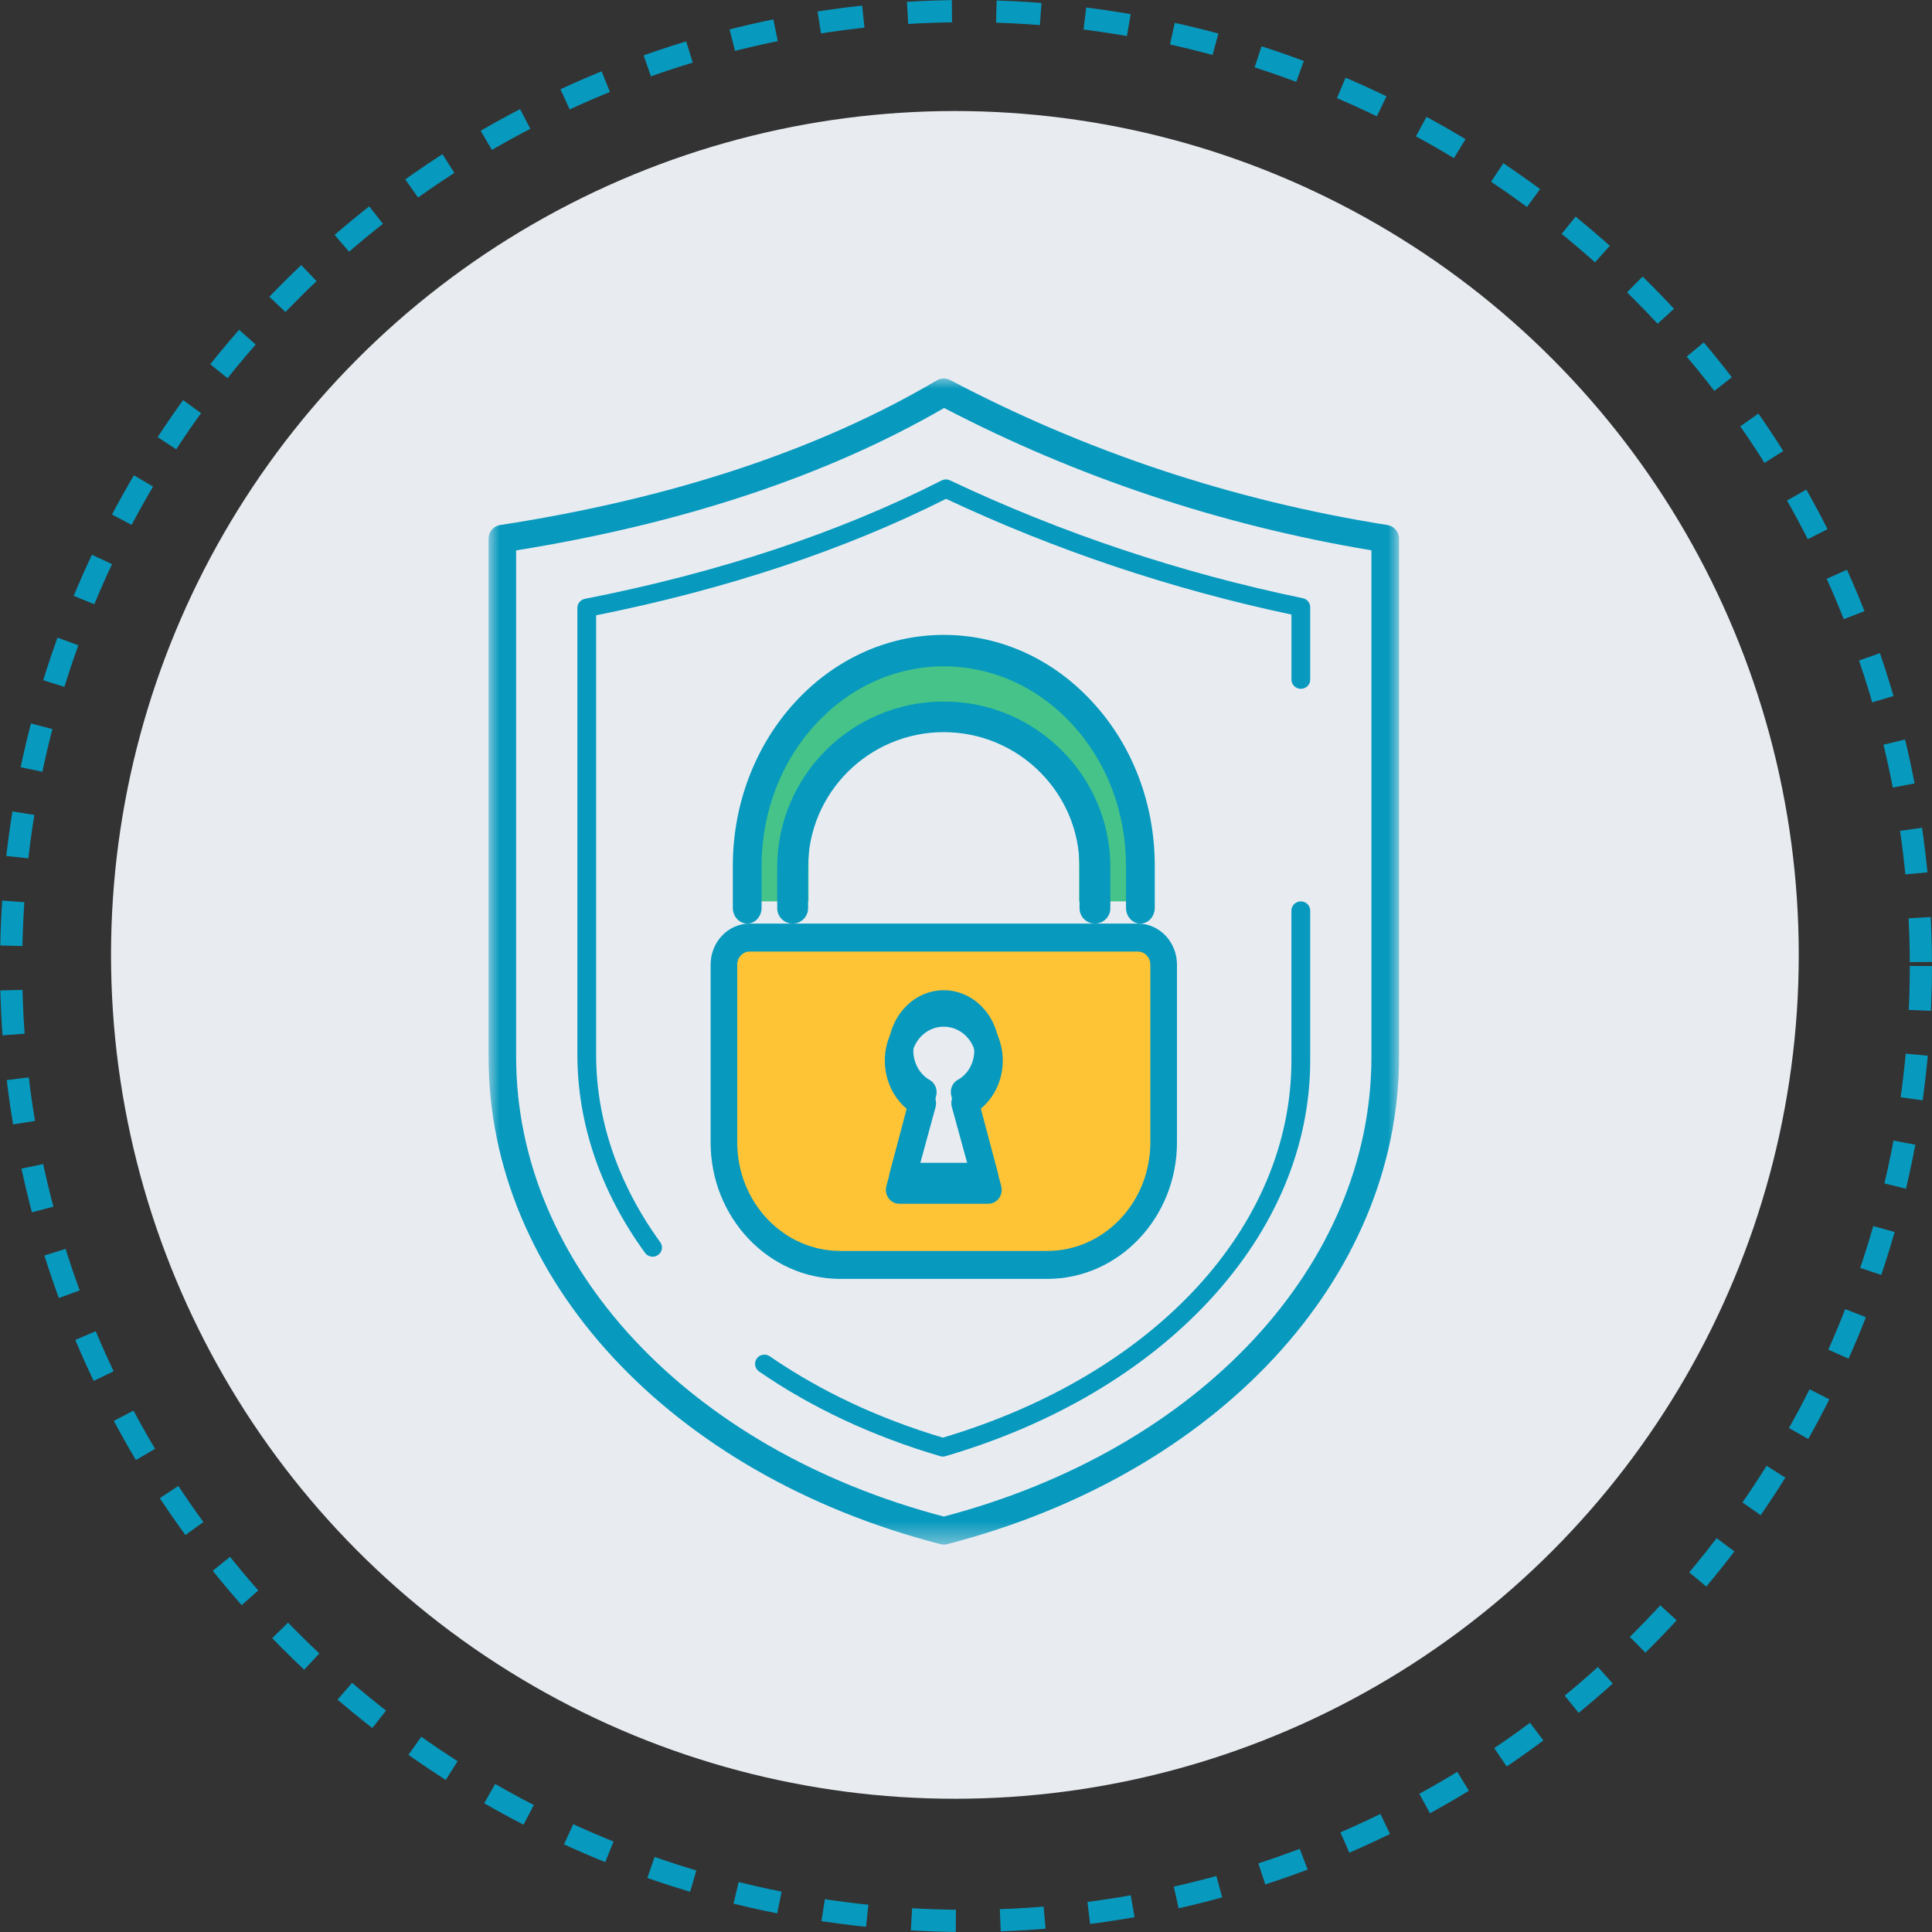
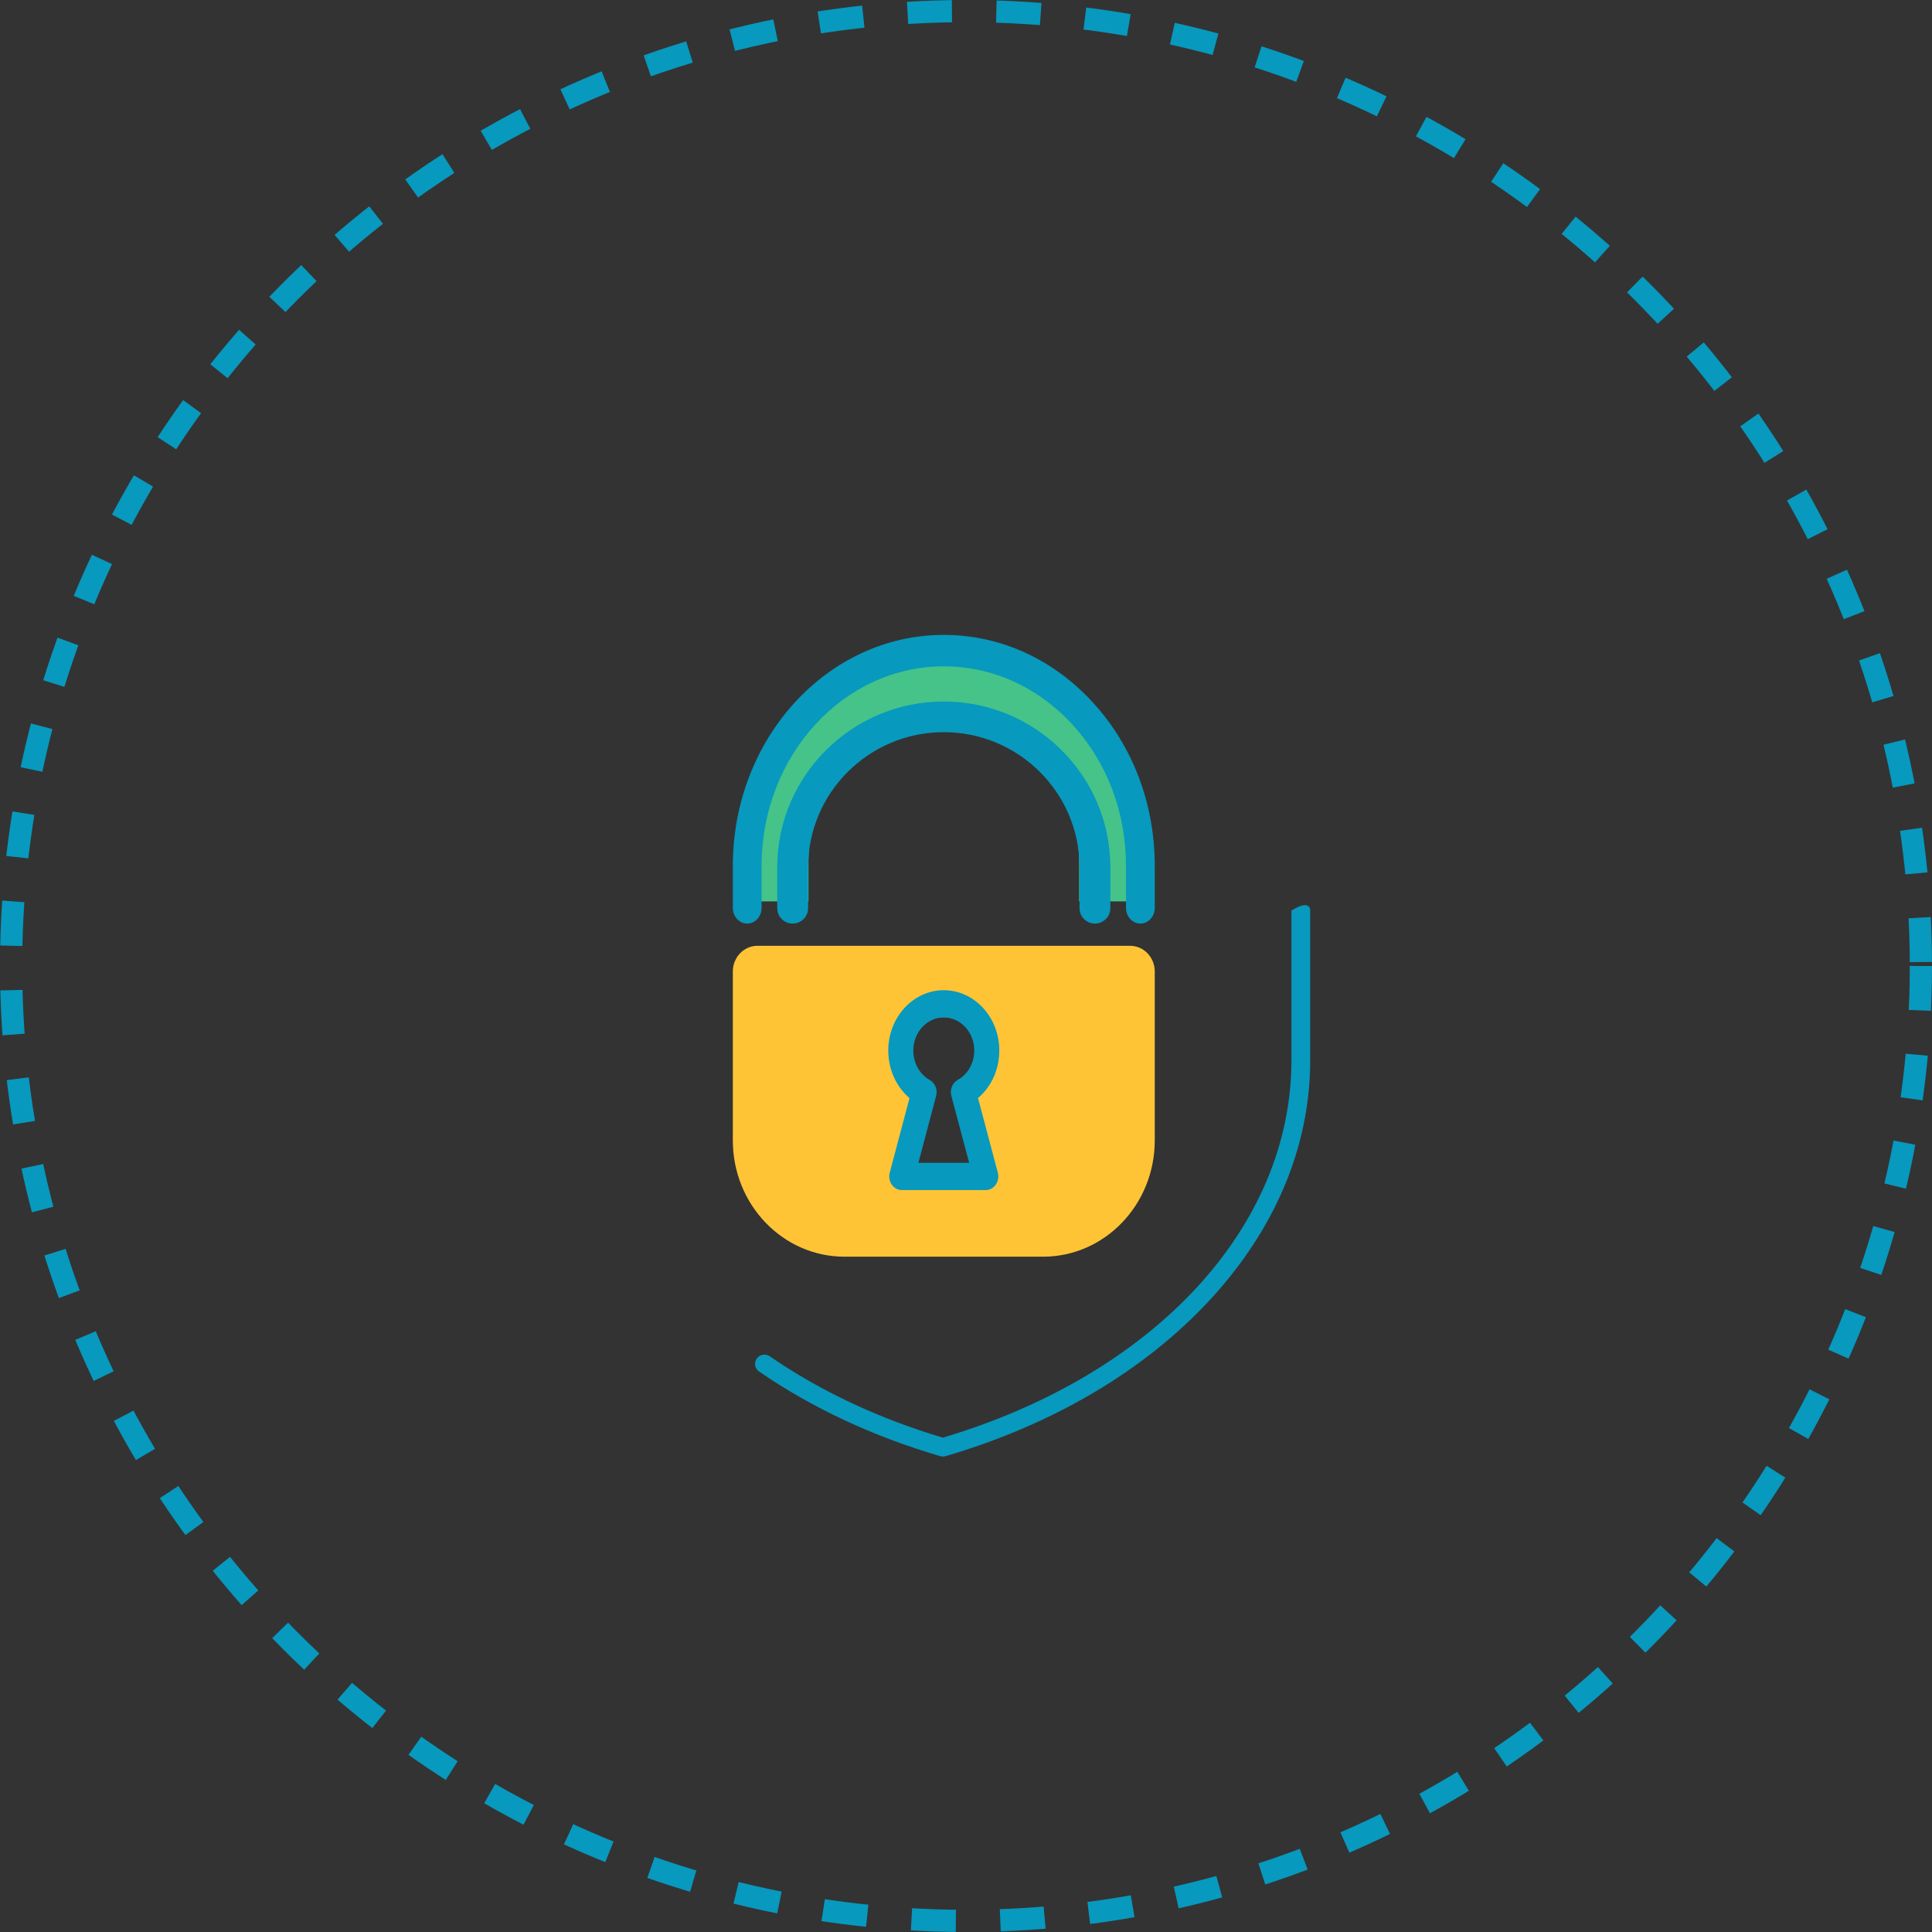
<svg xmlns="http://www.w3.org/2000/svg" width="87" height="87" viewBox="0 0 87 87" fill="none">
  <rect x="0" y="0" width="87" height="87" fill="#333333" stroke="none" />
  <circle cx="43.5" cy="43.5" r="43" stroke="#0799BE" stroke-dasharray="2 2" />
-   <circle cx="43" cy="43" r="38" fill="#E8ECF1" />
  <mask id="mask0_400_45" style="mask-type:luminance" maskUnits="userSpaceOnUse" x="22" y="17" width="41" height="53">
-     <path d="M22 17H63V69.564H22V17Z" fill="white" />
-   </mask>
+     </mask>
  <g mask="url(#mask0_400_45)">
-     <path d="M42.5 69.553C42.448 69.553 42.395 69.548 42.344 69.534C30.176 66.395 22 57.578 22 47.593V24.255C22 23.948 22.223 23.688 22.527 23.642C30.26 22.452 36.873 20.262 42.184 17.129C42.37 17.019 42.599 17.014 42.79 17.114C48.908 20.344 55.53 22.54 62.476 23.642C62.777 23.69 63 23.95 63 24.255V47.593C63 57.578 54.824 66.395 42.655 69.534C42.604 69.548 42.552 69.553 42.5 69.553ZM23.242 24.785V47.593C23.242 56.961 30.974 65.263 42.5 68.292C54.026 65.263 61.757 56.961 61.757 47.593V24.782C54.983 23.651 48.513 21.497 42.515 18.372C37.244 21.421 30.763 23.577 23.242 24.785Z" fill="#0799BE" />
-   </g>
-   <path d="M29.389 56.59C29.258 56.59 29.128 56.53 29.046 56.416C27.053 53.68 26 50.595 26 47.495V27.371C26 27.174 26.142 27.005 26.339 26.966C32.366 25.785 37.77 23.992 42.4 21.637C42.518 21.576 42.659 21.574 42.779 21.631C47.803 24.01 53.149 25.796 58.667 26.938C58.861 26.979 59 27.147 59 27.342V30.606C59 30.834 58.812 31.019 58.579 31.019C58.346 31.019 58.156 30.834 58.156 30.606V27.675C52.76 26.532 47.53 24.779 42.602 22.463C38.031 24.764 32.733 26.528 26.844 27.708V47.495C26.844 50.422 27.842 53.342 29.732 55.938C29.867 56.124 29.824 56.381 29.633 56.513C29.559 56.565 29.474 56.59 29.389 56.59Z" fill="#0799BE" />
-   <path d="M42.458 65.59C42.418 65.59 42.377 65.584 42.338 65.573C39.307 64.682 36.563 63.4 34.18 61.759C33.989 61.627 33.943 61.367 34.077 61.178C34.21 60.989 34.474 60.944 34.665 61.076C36.941 62.644 39.563 63.876 42.458 64.739C51.997 61.897 58.154 55.237 58.154 47.747V41.006C58.154 40.776 58.344 40.59 58.578 40.59C58.811 40.59 59 40.776 59 41.006V47.747C59 51.618 57.431 55.356 54.465 58.557C51.526 61.727 47.416 64.153 42.578 65.573C42.539 65.584 42.499 65.59 42.458 65.59Z" fill="#0799BE" />
+     </g>
+   <path d="M42.458 65.59C42.418 65.59 42.377 65.584 42.338 65.573C39.307 64.682 36.563 63.4 34.18 61.759C33.989 61.627 33.943 61.367 34.077 61.178C34.21 60.989 34.474 60.944 34.665 61.076C36.941 62.644 39.563 63.876 42.458 64.739C51.997 61.897 58.154 55.237 58.154 47.747V41.006C58.811 40.59 59 40.776 59 41.006V47.747C59 51.618 57.431 55.356 54.465 58.557C51.526 61.727 47.416 64.153 42.578 65.573C42.539 65.584 42.499 65.59 42.458 65.59Z" fill="#0799BE" />
  <path d="M50.888 42.59H34.111C33.498 42.59 33 43.108 33 43.746V51.352C33 54.246 35.253 56.59 38.027 56.59H46.971C49.747 56.59 52 54.246 52 51.352V43.746C52 43.108 51.501 42.59 50.888 42.59ZM44.427 53.376H40.572L41.592 49.678C40.962 49.334 40.526 48.65 40.526 47.852C40.526 46.72 41.416 45.803 42.496 45.803C43.592 45.803 44.474 46.72 44.474 47.852C44.474 48.65 44.036 49.334 43.401 49.67L44.427 53.376Z" fill="#FFC436" />
-   <path d="M47.16 57.59H37.839C34.619 57.59 32 54.833 32 51.445V43.436C32 42.419 32.788 41.59 33.757 41.59H51.242C52.211 41.59 53 42.419 53 43.436V51.445C53 54.833 50.38 57.59 47.16 57.59ZM33.757 42.85C33.45 42.85 33.199 43.113 33.199 43.436V51.445C33.199 54.138 35.28 56.331 37.839 56.331H47.16C49.72 56.331 51.801 54.138 51.801 51.445V43.436C51.801 43.113 51.55 42.85 51.242 42.85H33.757ZM44.508 54.206H40.491C40.302 54.206 40.125 54.113 40.012 53.956C39.899 53.798 39.862 53.593 39.915 53.403L40.855 49.955C40.221 49.428 39.844 48.626 39.844 47.761C39.844 46.224 41.033 44.973 42.496 44.973C43.963 44.973 45.156 46.224 45.156 47.761C45.156 48.632 44.775 49.432 44.137 49.95L45.085 53.403C45.136 53.592 45.101 53.798 44.987 53.956C44.873 54.113 44.697 54.206 44.508 54.206ZM41.285 52.947H43.712L42.862 49.847C42.782 49.557 42.91 49.249 43.168 49.112C43.655 48.853 43.957 48.334 43.957 47.761C43.957 46.917 43.301 46.232 42.496 46.232C41.693 46.232 41.041 46.917 41.041 47.761C41.041 48.333 41.344 48.857 41.831 49.125C42.083 49.264 42.207 49.568 42.129 49.856L41.285 52.947Z" fill="#0799BE" />
  <path d="M51 40.59V38.792C51 36.251 50.05 33.946 48.509 32.285C46.969 30.618 44.844 29.59 42.498 29.59C37.804 29.59 34 33.706 34 38.792V40.59H36.407V38.792C36.407 35.151 39.139 32.195 42.498 32.195C45.855 32.195 48.593 35.151 48.593 38.792V40.59H51Z" fill="#45C389" />
  <path d="M51.352 41.59C50.996 41.59 50.705 41.272 50.705 40.882V38.989C50.705 36.583 49.852 34.328 48.302 32.638C46.749 30.941 44.688 30.006 42.498 30.006C37.974 30.006 34.295 34.035 34.295 38.989V40.882C34.295 41.272 34.005 41.59 33.648 41.59C33.291 41.59 33 41.272 33 40.882V38.989C33 33.254 37.261 28.59 42.498 28.59C45.035 28.59 47.421 29.671 49.216 31.636C51.012 33.593 52 36.203 52 38.989V40.882C52 41.272 51.711 41.59 51.352 41.59Z" fill="#0799BE" />
  <path d="M49.306 41.59C48.923 41.59 48.613 41.28 48.613 40.899V39.054C48.613 35.7 45.869 32.97 42.498 32.97C39.128 32.97 36.389 35.7 36.389 39.054V40.899C36.389 41.28 36.078 41.59 35.694 41.59C35.31 41.59 35 41.28 35 40.899V39.054C35 34.938 38.363 31.59 42.498 31.59C46.635 31.59 50 34.938 50 39.054V40.899C50 41.28 49.69 41.59 49.306 41.59Z" fill="#0799BE" />
  <path d="M44.392 53.59H40.608C40.43 53.59 40.263 53.499 40.157 53.345C40.051 53.191 40.016 52.992 40.066 52.806L40.956 49.448C40.357 48.938 40 48.154 40 47.305C40 45.808 41.12 44.59 42.498 44.59C43.877 44.59 45 45.808 45 47.305C45 48.159 44.641 48.94 44.041 49.446L44.933 52.806C44.983 52.992 44.949 53.191 44.842 53.345C44.737 53.499 44.569 53.59 44.392 53.59ZM41.357 52.362H43.642L42.839 49.346C42.765 49.063 42.885 48.761 43.127 48.628C43.586 48.377 43.872 47.869 43.872 47.305C43.872 46.484 43.255 45.816 42.498 45.816C41.742 45.816 41.128 46.484 41.128 47.305C41.128 47.869 41.413 48.379 41.871 48.636C42.11 48.772 42.229 49.071 42.155 49.351L41.357 52.362Z" fill="#0799BE" />
</svg>